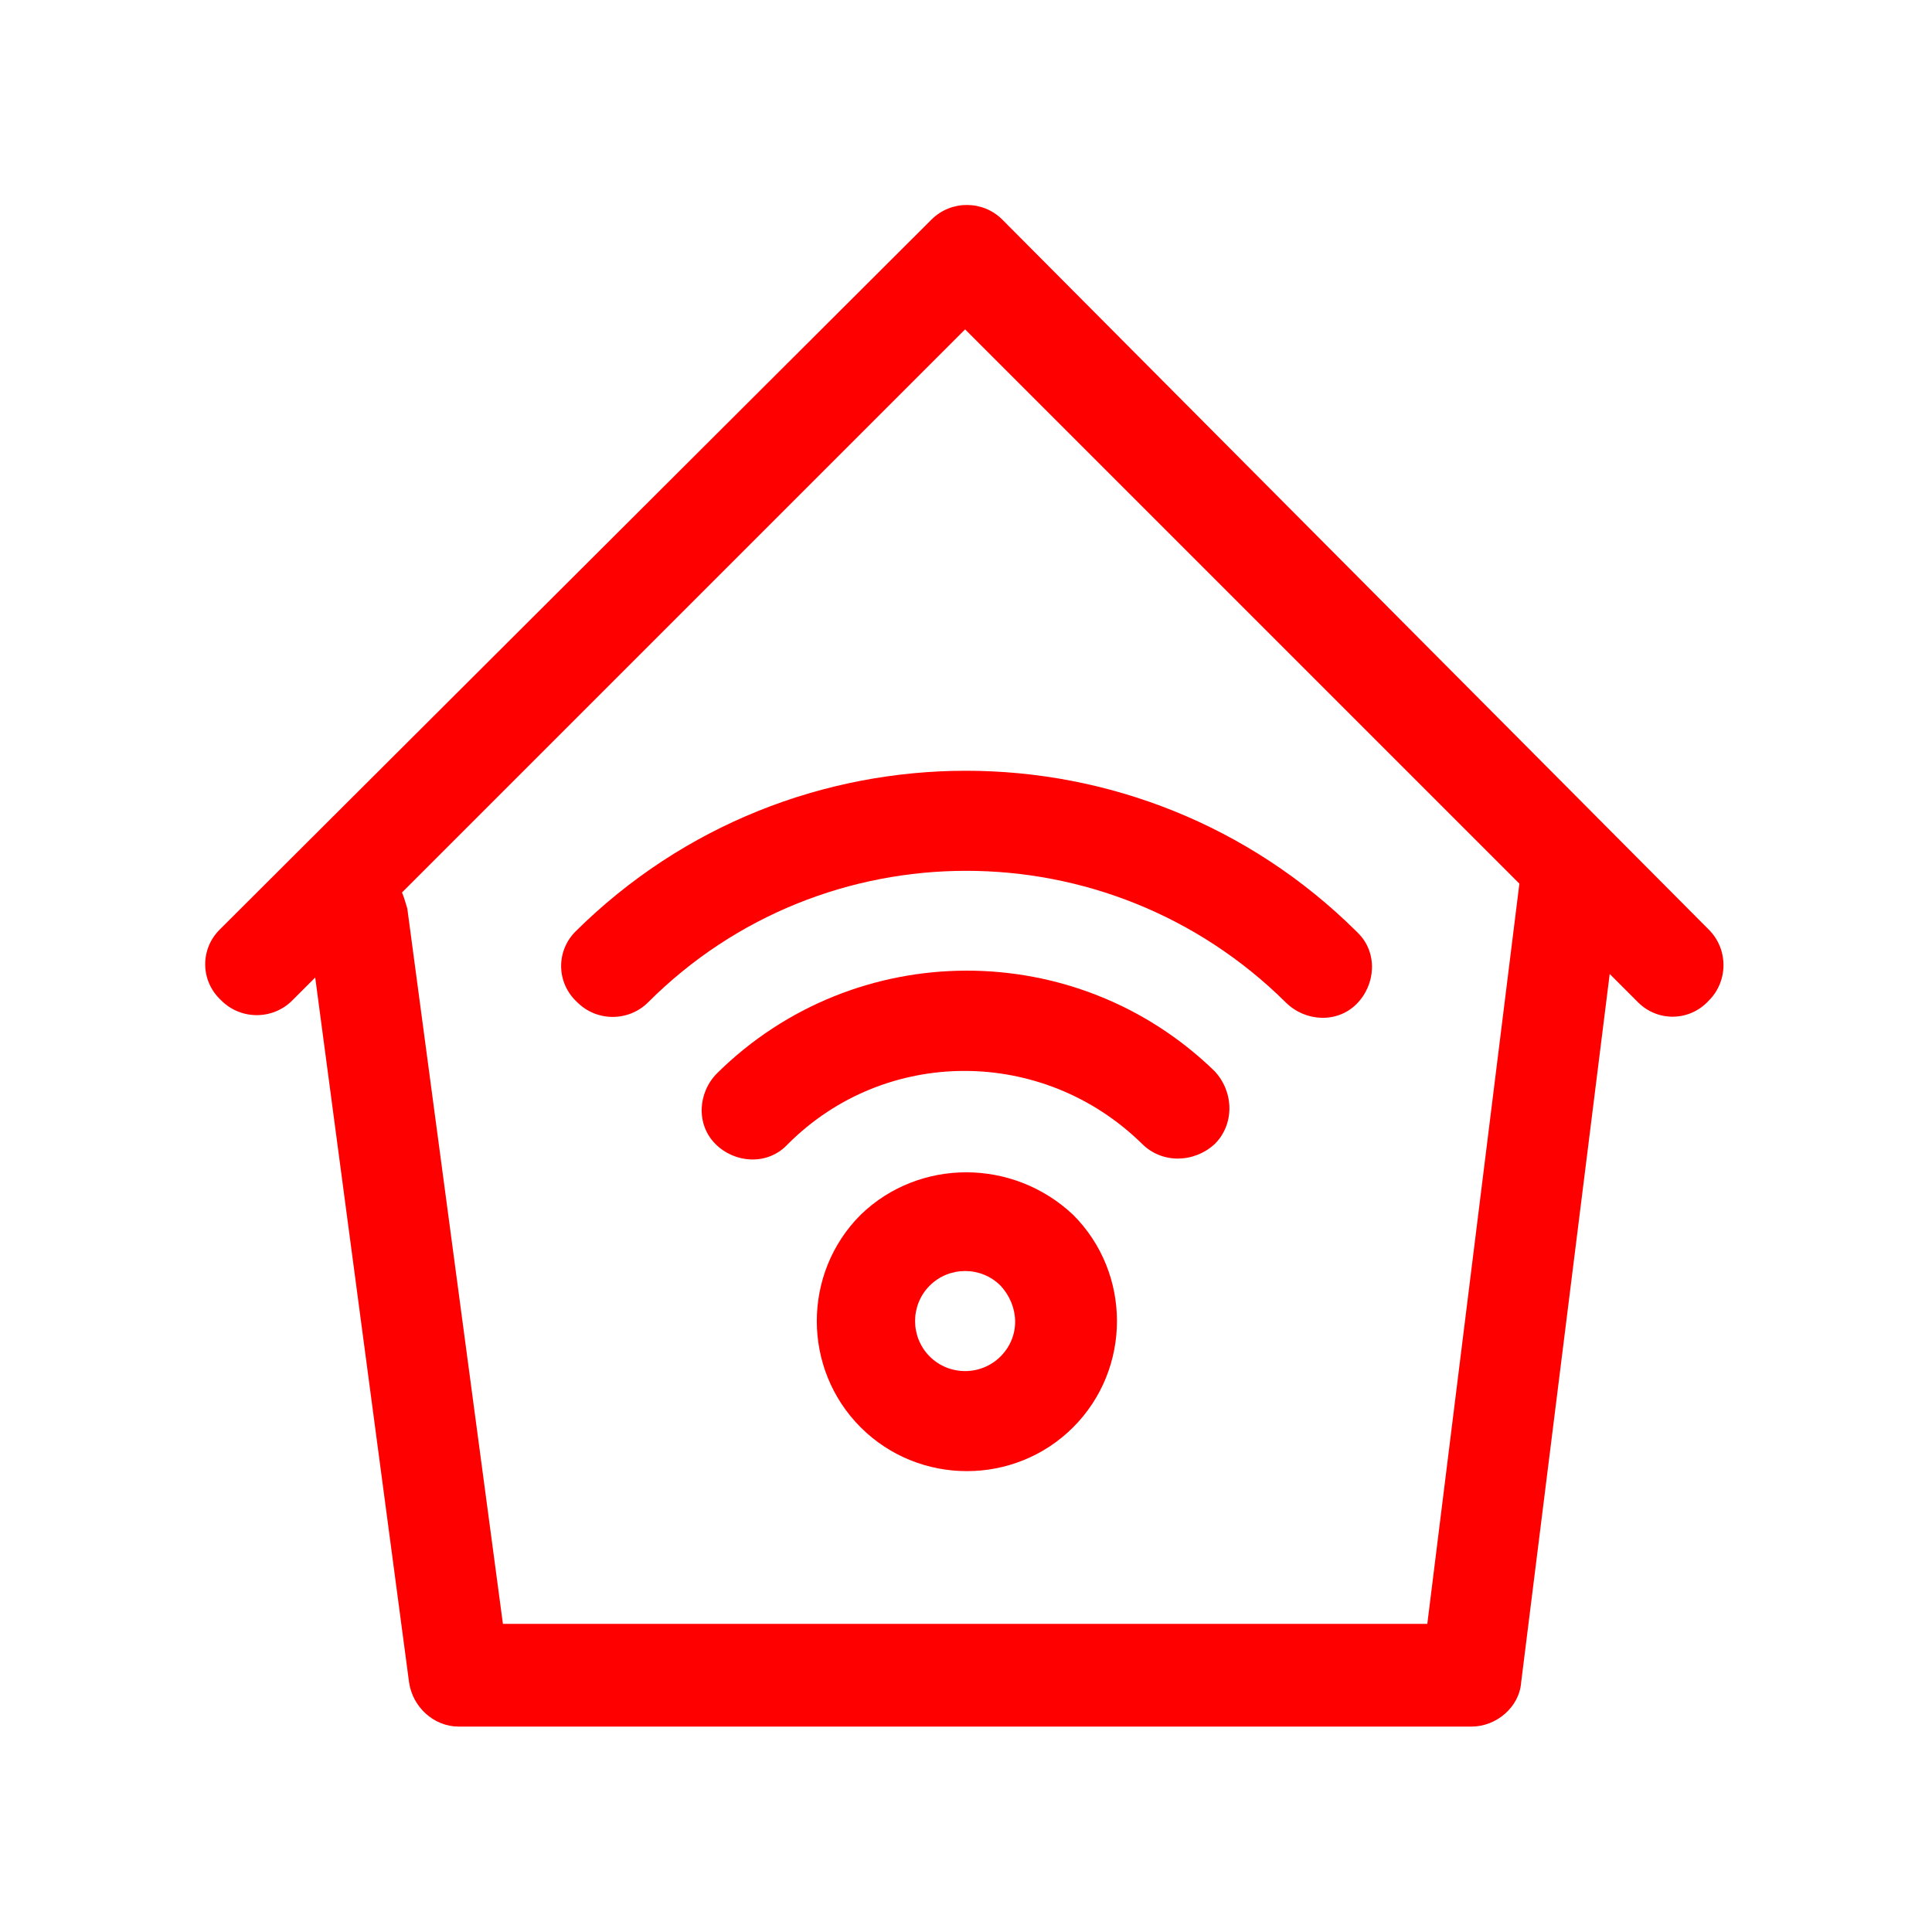
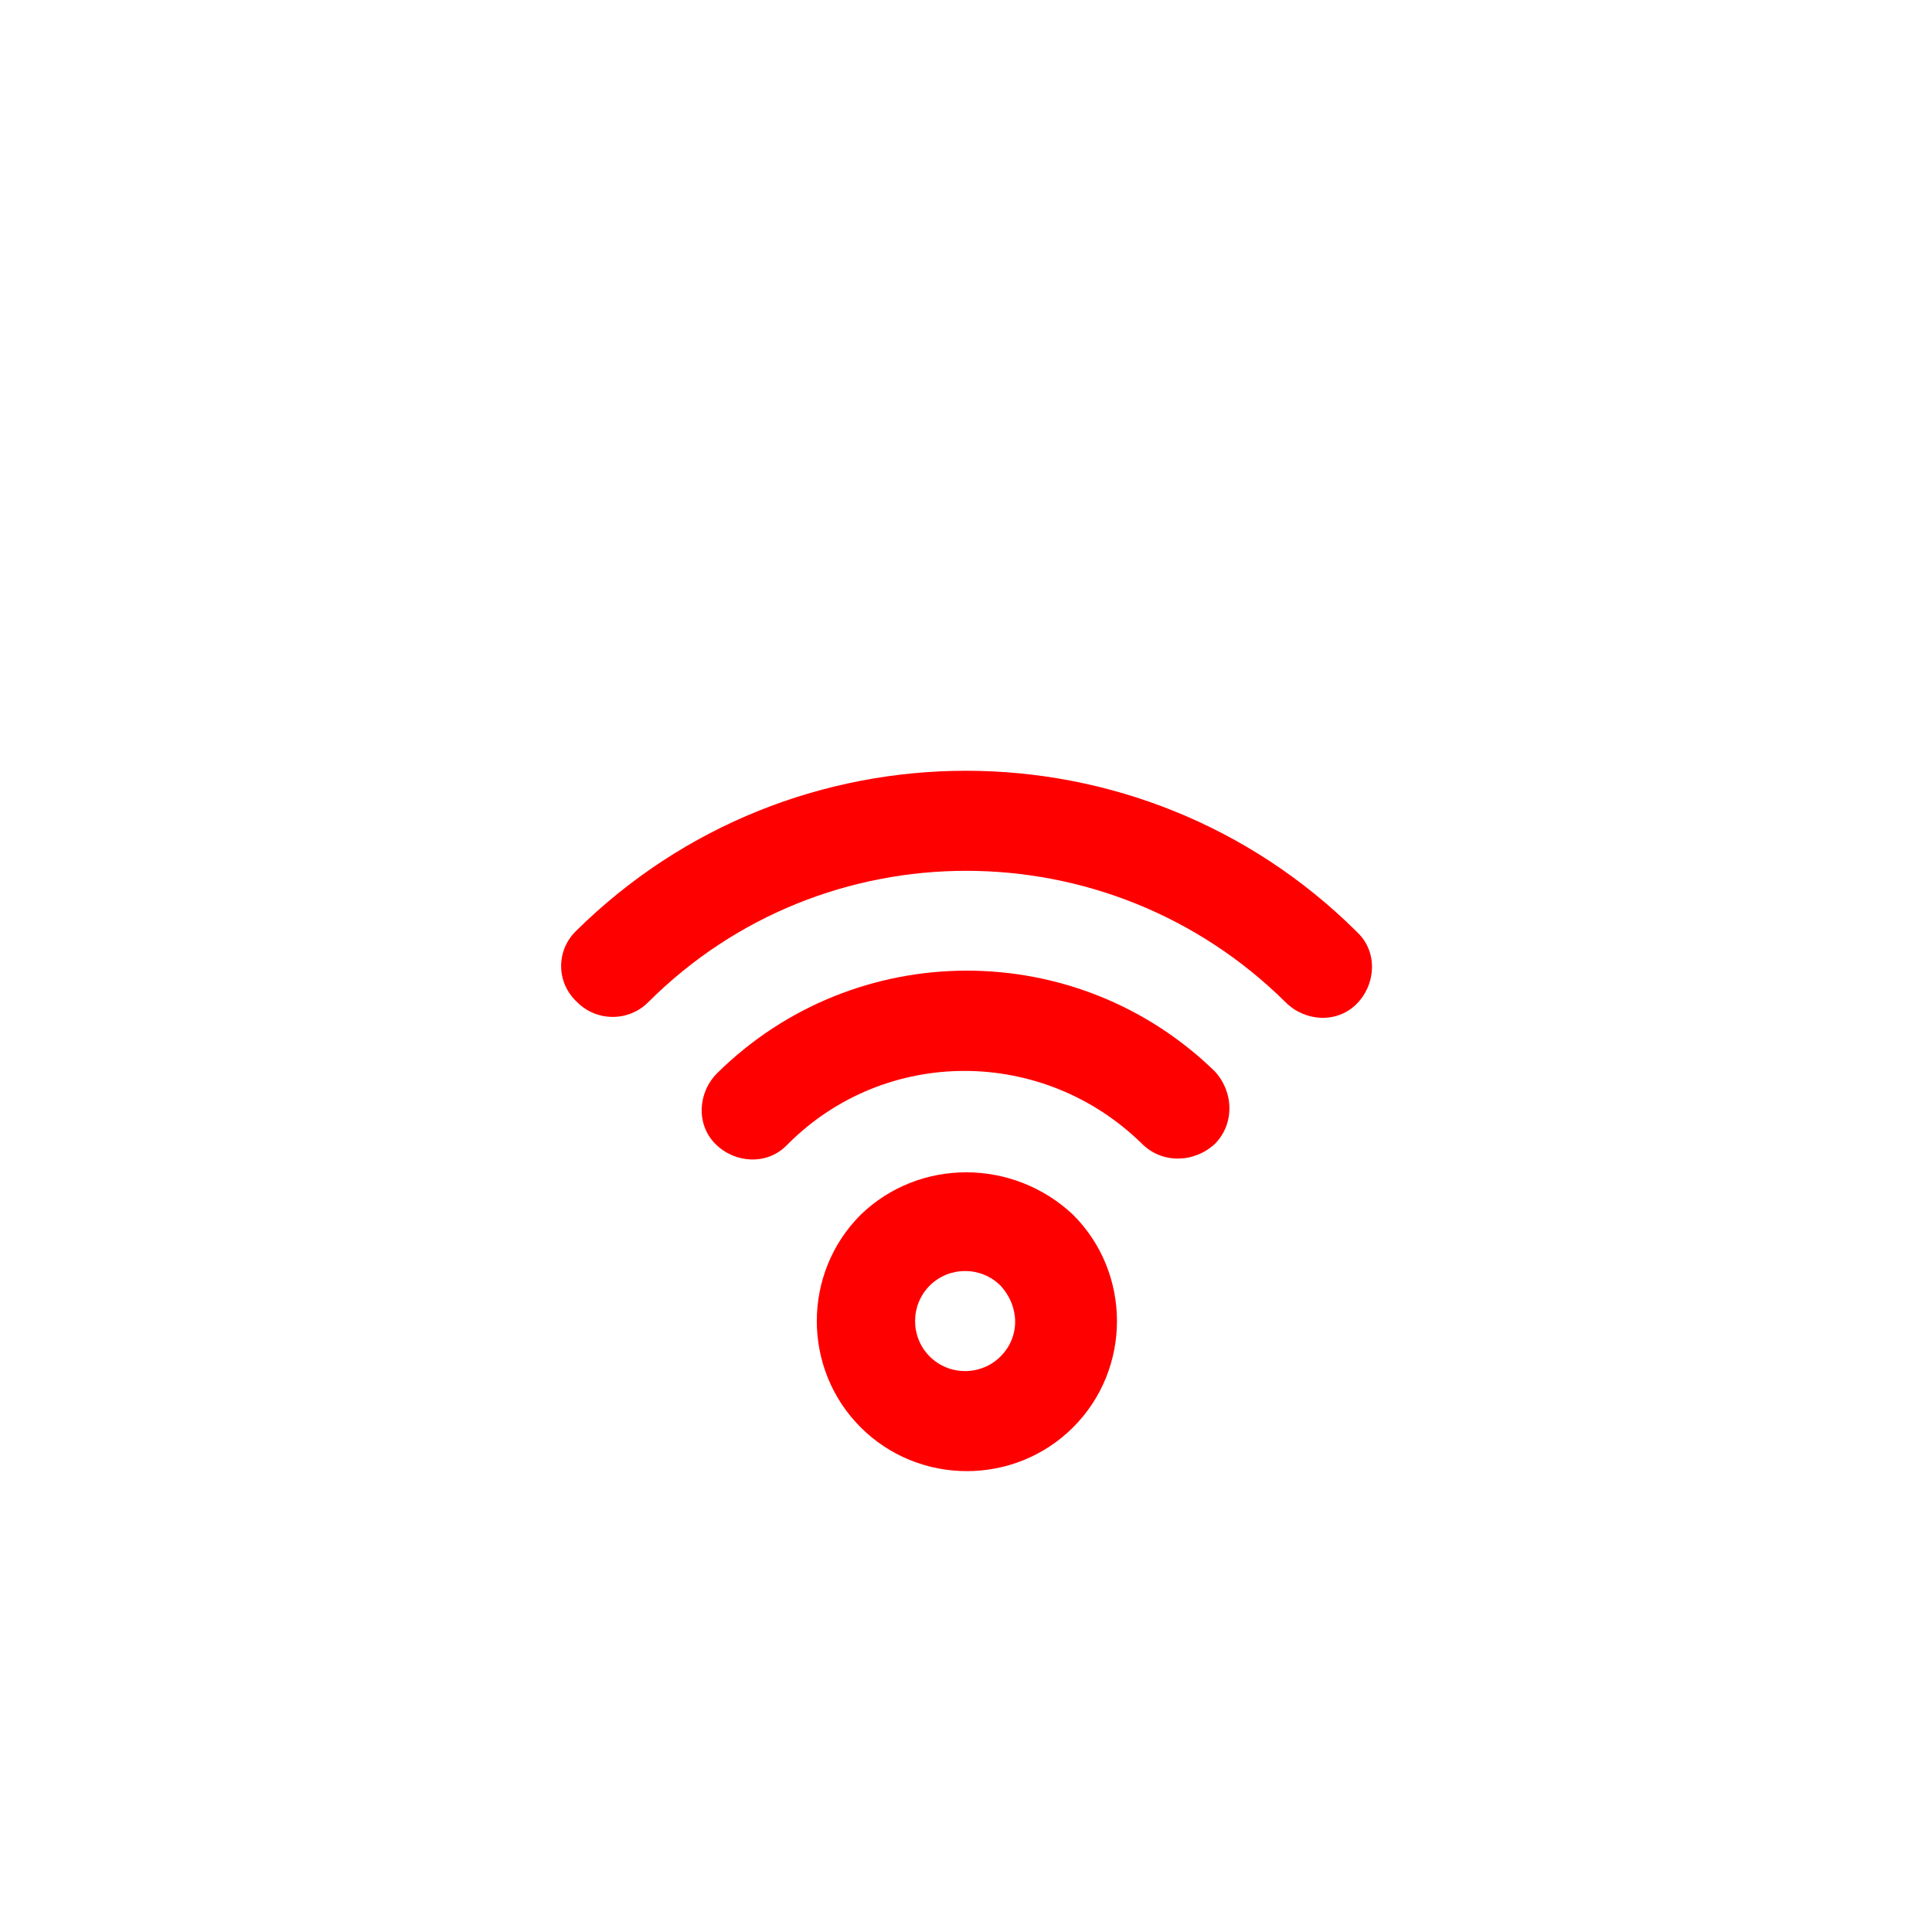
<svg xmlns="http://www.w3.org/2000/svg" version="1.1" id="Livello_1" x="0px" y="0px" viewBox="0 0 109.1 109.1" style="enable-background:new 0 0 109.1 109.1;" xml:space="preserve">
  <style type="text/css">
	.st0{fill:#ff0000;}
</style>
  <g>
-     <path class="st0" d="M56.6,12.4c-1.1-1.1-2.9-1.1-4,0L12.4,52.5c-1.1,1.1-1.1,2.9,0.1,4c1.1,1.1,2.9,1.1,4,0l1.3-1.3L23.1,95   c0.2,1.4,1.4,2.5,2.8,2.5h57.2c1.4,0,2.7-1.1,2.8-2.5l5-40l1.6,1.6c1.1,1.1,2.9,1.1,4-0.1c1.1-1.1,1.1-2.9,0-4L56.6,12.4z    M80.6,91.7H28.4L23,51.3c-0.1-0.3-0.2-0.7-0.3-0.9l31.8-31.8l31.3,31.3L80.6,91.7z" />
    <path class="st0" d="M32.5,52.6c-1.1,1.1-1.1,2.9,0.1,4c1.1,1.1,2.9,1.1,4,0c9.9-9.9,26-9.9,36,0c1.1,1.1,2.9,1.2,4,0.1   c1.1-1.1,1.2-2.9,0.1-4c0,0,0,0-0.1-0.1C64.4,40.5,44.7,40.5,32.5,52.6z" />
    <path class="st0" d="M40.5,60.6c-1.1,1.1-1.2,2.9-0.1,4c1.1,1.1,2.9,1.2,4,0.1c0,0,0,0,0.1-0.1c5.5-5.5,14.4-5.5,20,0   c1.1,1.1,2.9,1.1,4.1,0c1.1-1.1,1.1-2.9,0-4.1C60.8,52.9,48.3,52.9,40.5,60.6z" />
-     <path class="st0" d="M60.6,68.6c-3.4-3.2-8.7-3.2-12,0c-3.3,3.3-3.3,8.7,0,12c3.3,3.3,8.7,3.3,12,0C63.9,77.3,63.9,71.9,60.6,68.6   C60.6,68.6,60.6,68.6,60.6,68.6z M56.5,76.6c-1.1,1.1-2.9,1.1-4,0s-1.1-2.9,0-4c1.1-1.1,2.9-1.1,4,0c0,0,0,0,0,0   C57.6,73.8,57.6,75.5,56.5,76.6C56.5,76.6,56.5,76.6,56.5,76.6L56.5,76.6z" />
+     <path class="st0" d="M60.6,68.6c-3.4-3.2-8.7-3.2-12,0c-3.3,3.3-3.3,8.7,0,12c3.3,3.3,8.7,3.3,12,0C63.9,77.3,63.9,71.9,60.6,68.6   C60.6,68.6,60.6,68.6,60.6,68.6z M56.5,76.6c-1.1,1.1-2.9,1.1-4,0s-1.1-2.9,0-4c1.1-1.1,2.9-1.1,4,0C57.6,73.8,57.6,75.5,56.5,76.6C56.5,76.6,56.5,76.6,56.5,76.6L56.5,76.6z" />
  </g>
</svg>